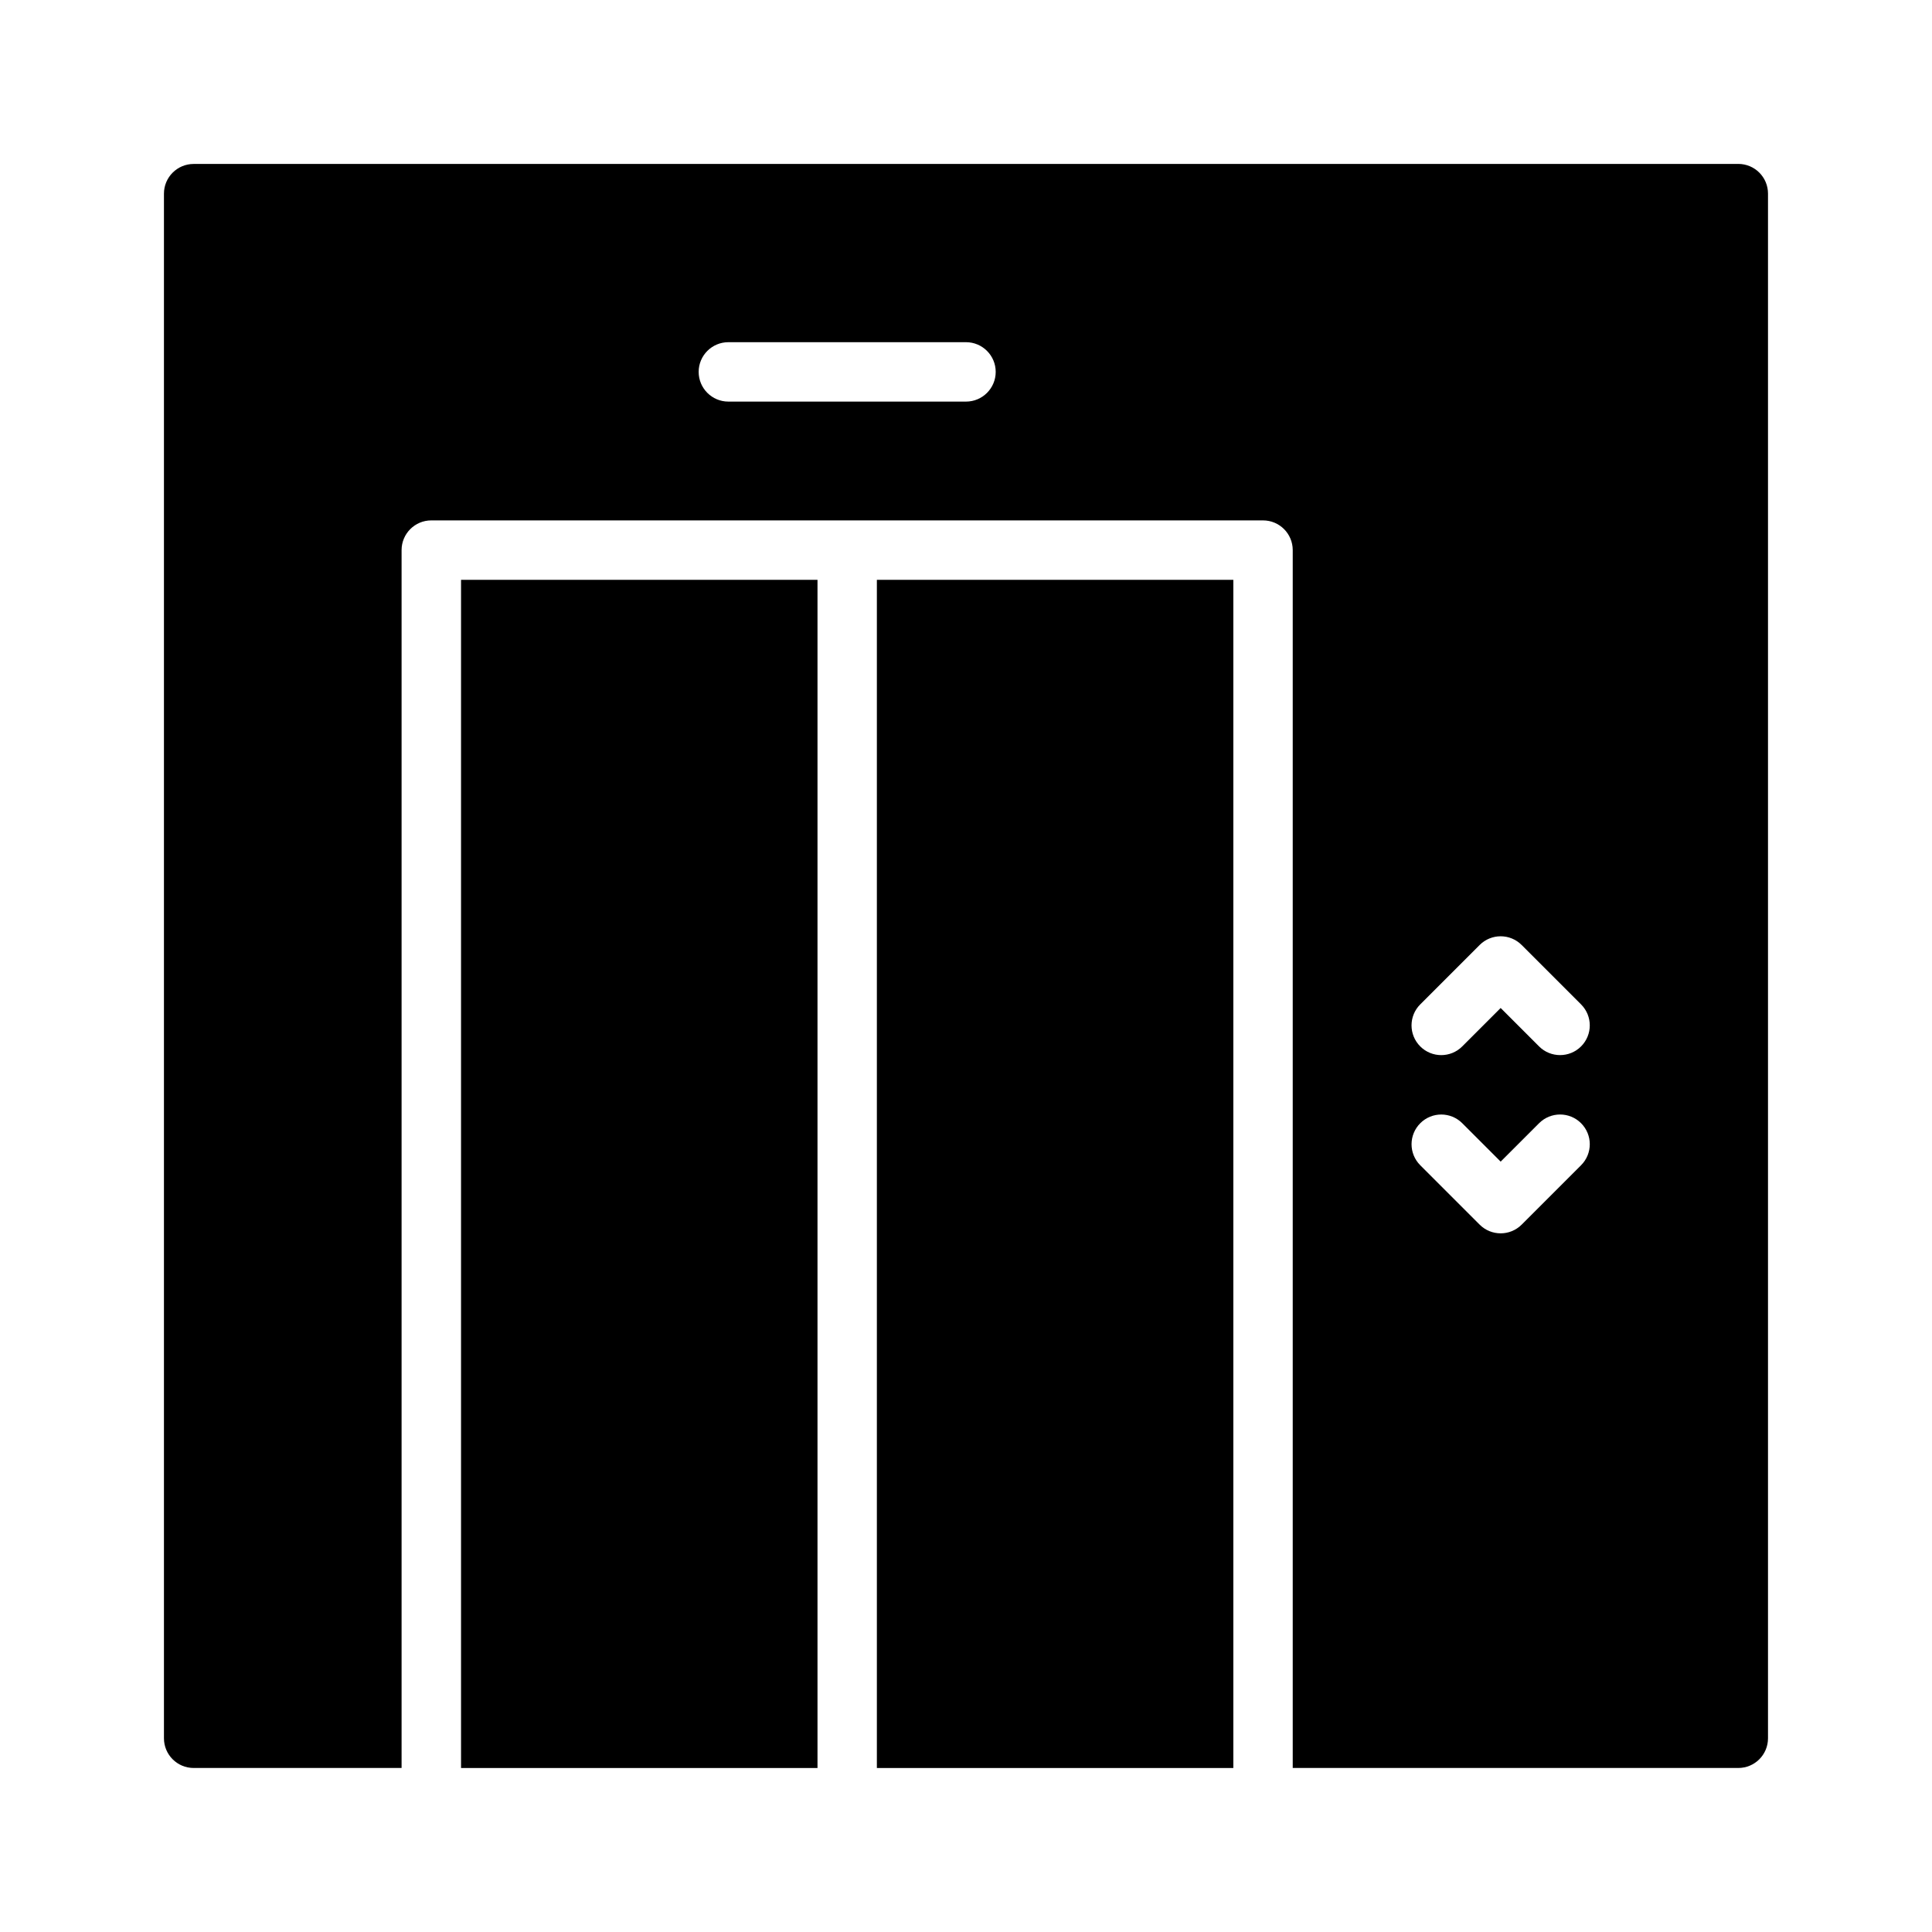
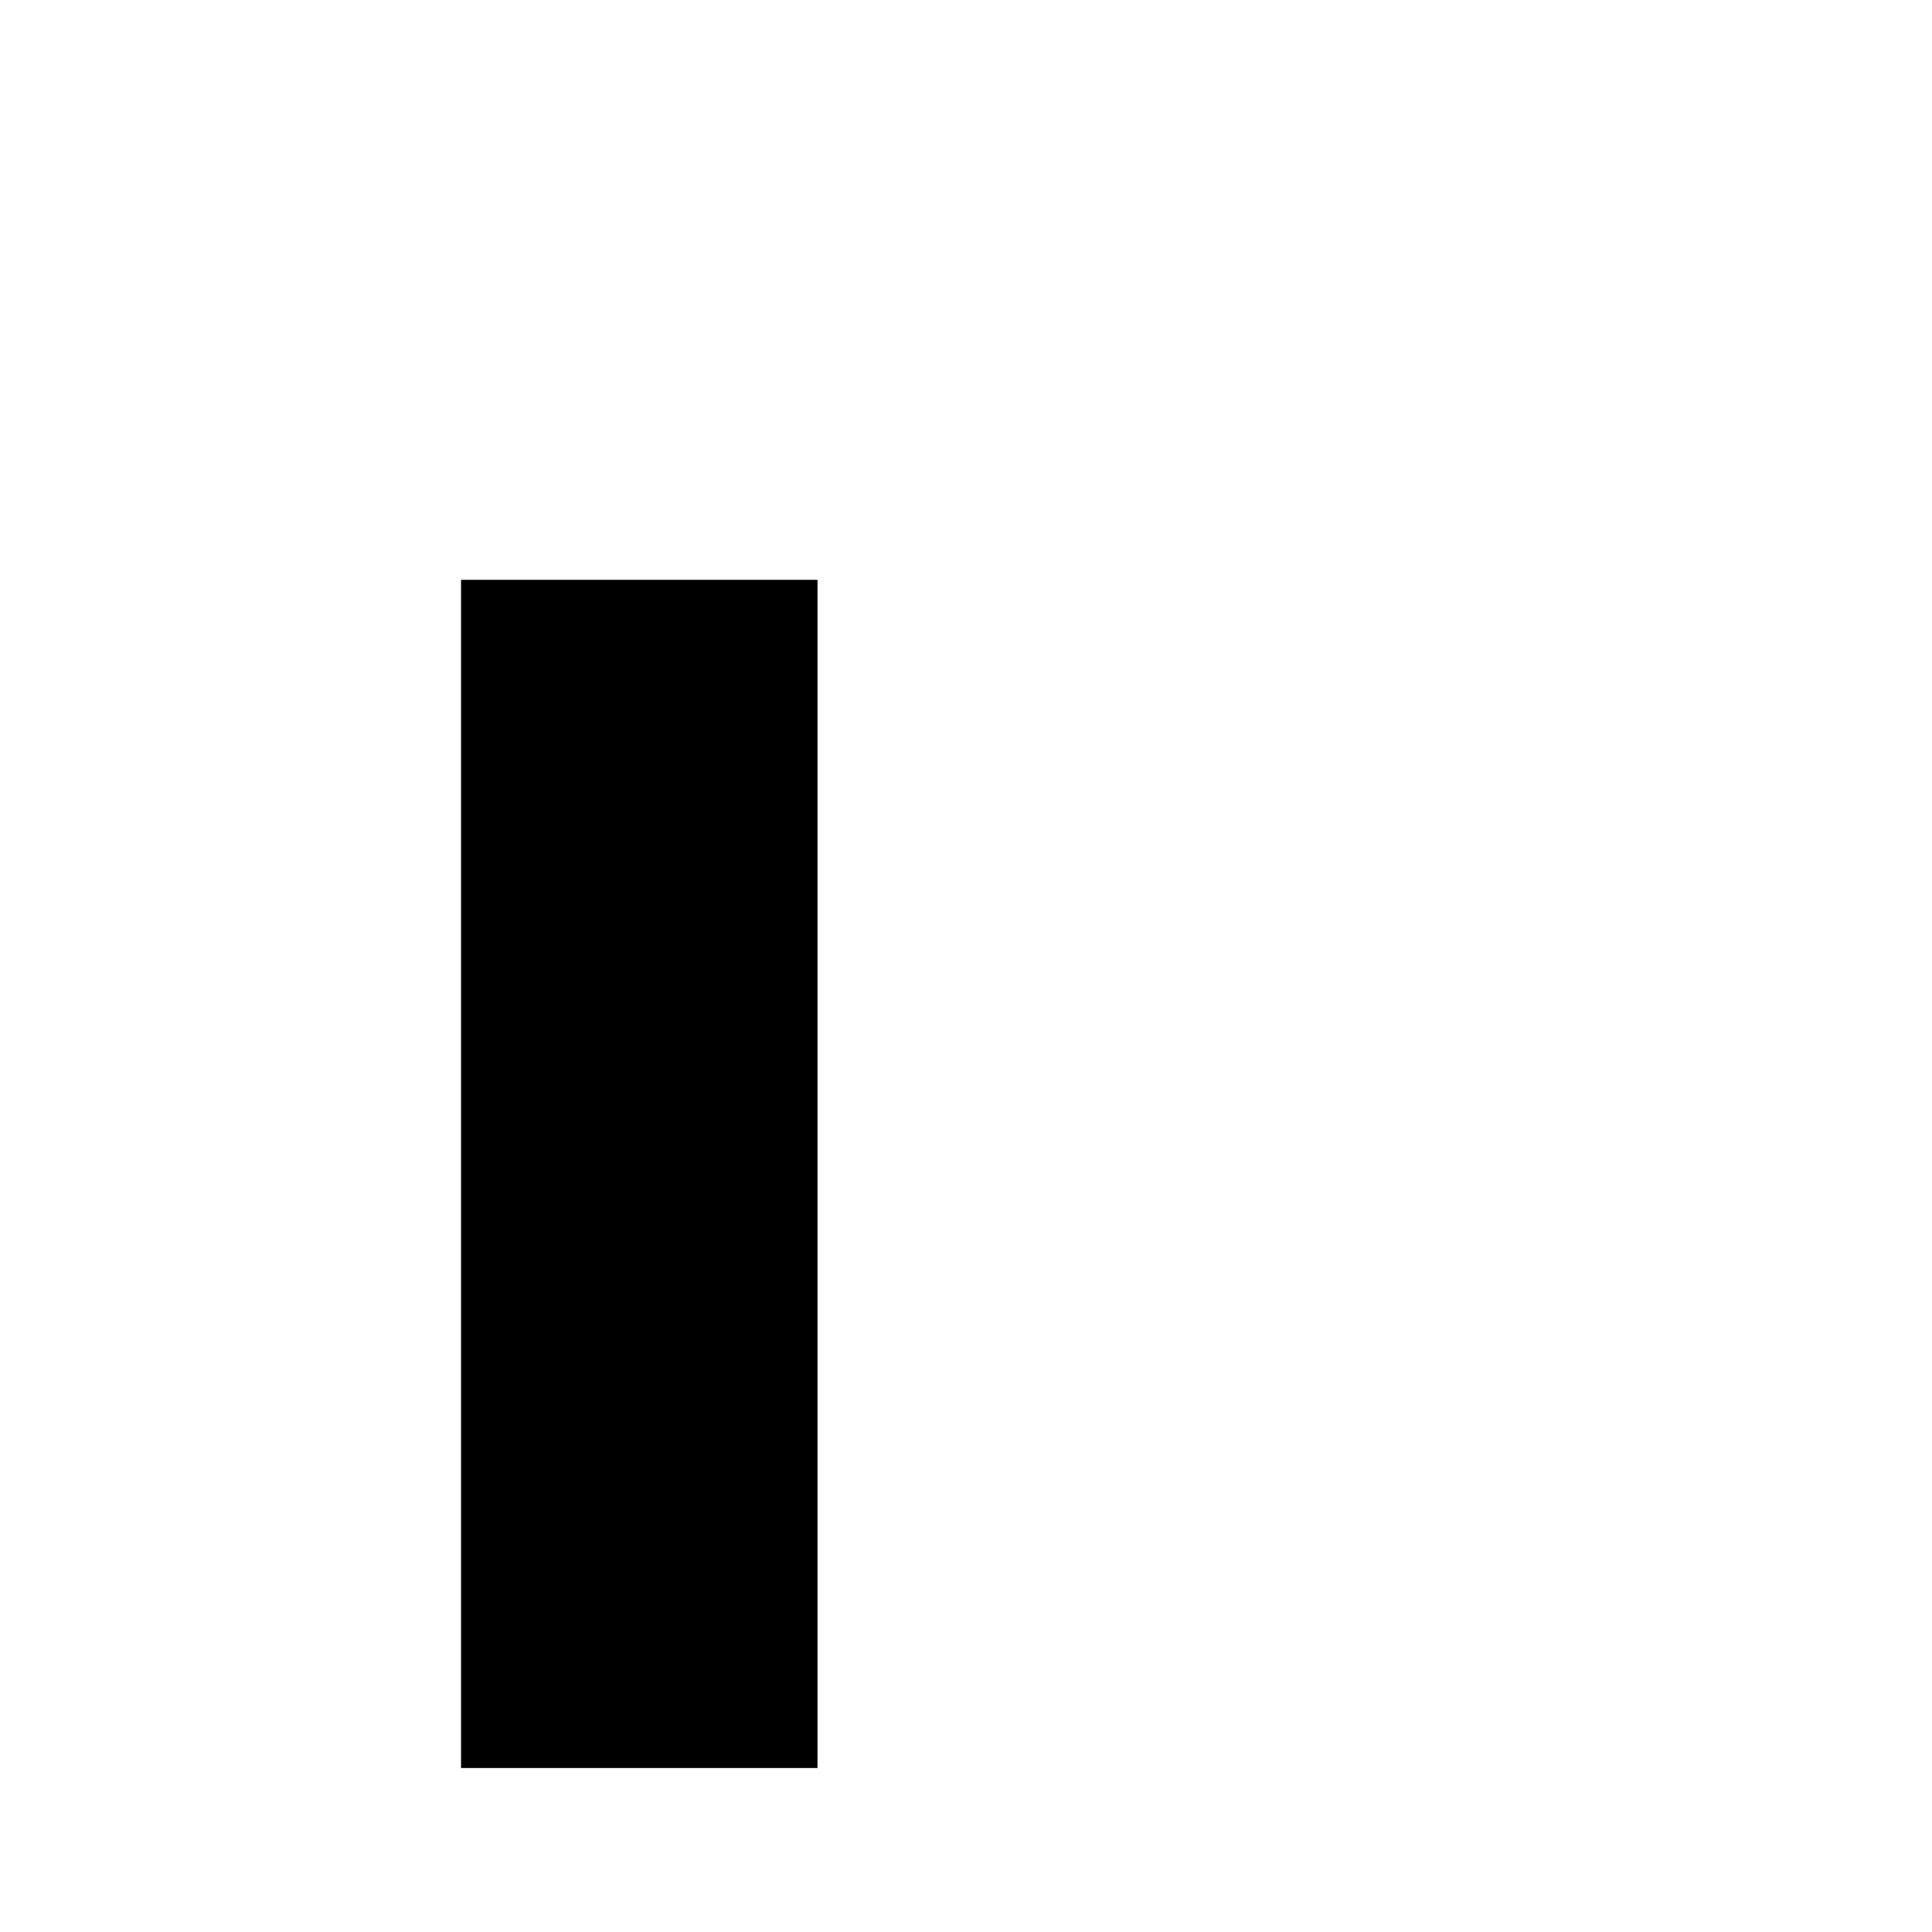
<svg xmlns="http://www.w3.org/2000/svg" fill="#000000" width="800px" height="800px" version="1.1" viewBox="144 144 512 512">
  <g>
    <path d="m266.18 297.66h94.465v314.88h-94.465z" />
-     <path d="m376.38 297.66h94.465v314.88h-94.465z" />
-     <path d="m604.67 187.45h-409.35c-4.344 0-7.871 3.527-7.871 7.871v409.34c0 4.352 3.527 7.871 7.871 7.871h55.105v-322.75c0-4.344 3.527-7.871 7.871-7.871h220.42c4.352 0 7.871 3.527 7.871 7.871v322.75h118.08c4.352 0 7.871-3.519 7.871-7.871v-409.35c0-4.344-3.519-7.871-7.871-7.871zm-204.67 62.977h-62.977c-4.344 0-7.871-3.527-7.871-7.871s3.527-7.871 7.871-7.871h62.977c4.344 0 7.871 3.527 7.871 7.871s-3.527 7.871-7.871 7.871zm163 202.37-15.742 15.742c-1.535 1.535-3.551 2.309-5.566 2.309-2.016 0-4.031-0.77-5.566-2.305l-15.742-15.742c-3.078-3.078-3.078-8.055 0-11.133s8.055-3.078 11.133 0l10.176 10.176 10.18-10.18c3.078-3.078 8.055-3.078 11.133 0 3.074 3.078 3.074 8.055-0.004 11.133zm0-31.488c-1.535 1.535-3.551 2.305-5.566 2.305s-4.031-0.77-5.566-2.305l-10.176-10.18-10.18 10.18c-3.078 3.078-8.055 3.078-11.133 0-3.078-3.078-3.078-8.055 0-11.133l15.742-15.742c3.078-3.078 8.055-3.078 11.133 0l15.742 15.742c3.082 3.078 3.082 8.055 0.004 11.133z" />
  </g>
</svg>